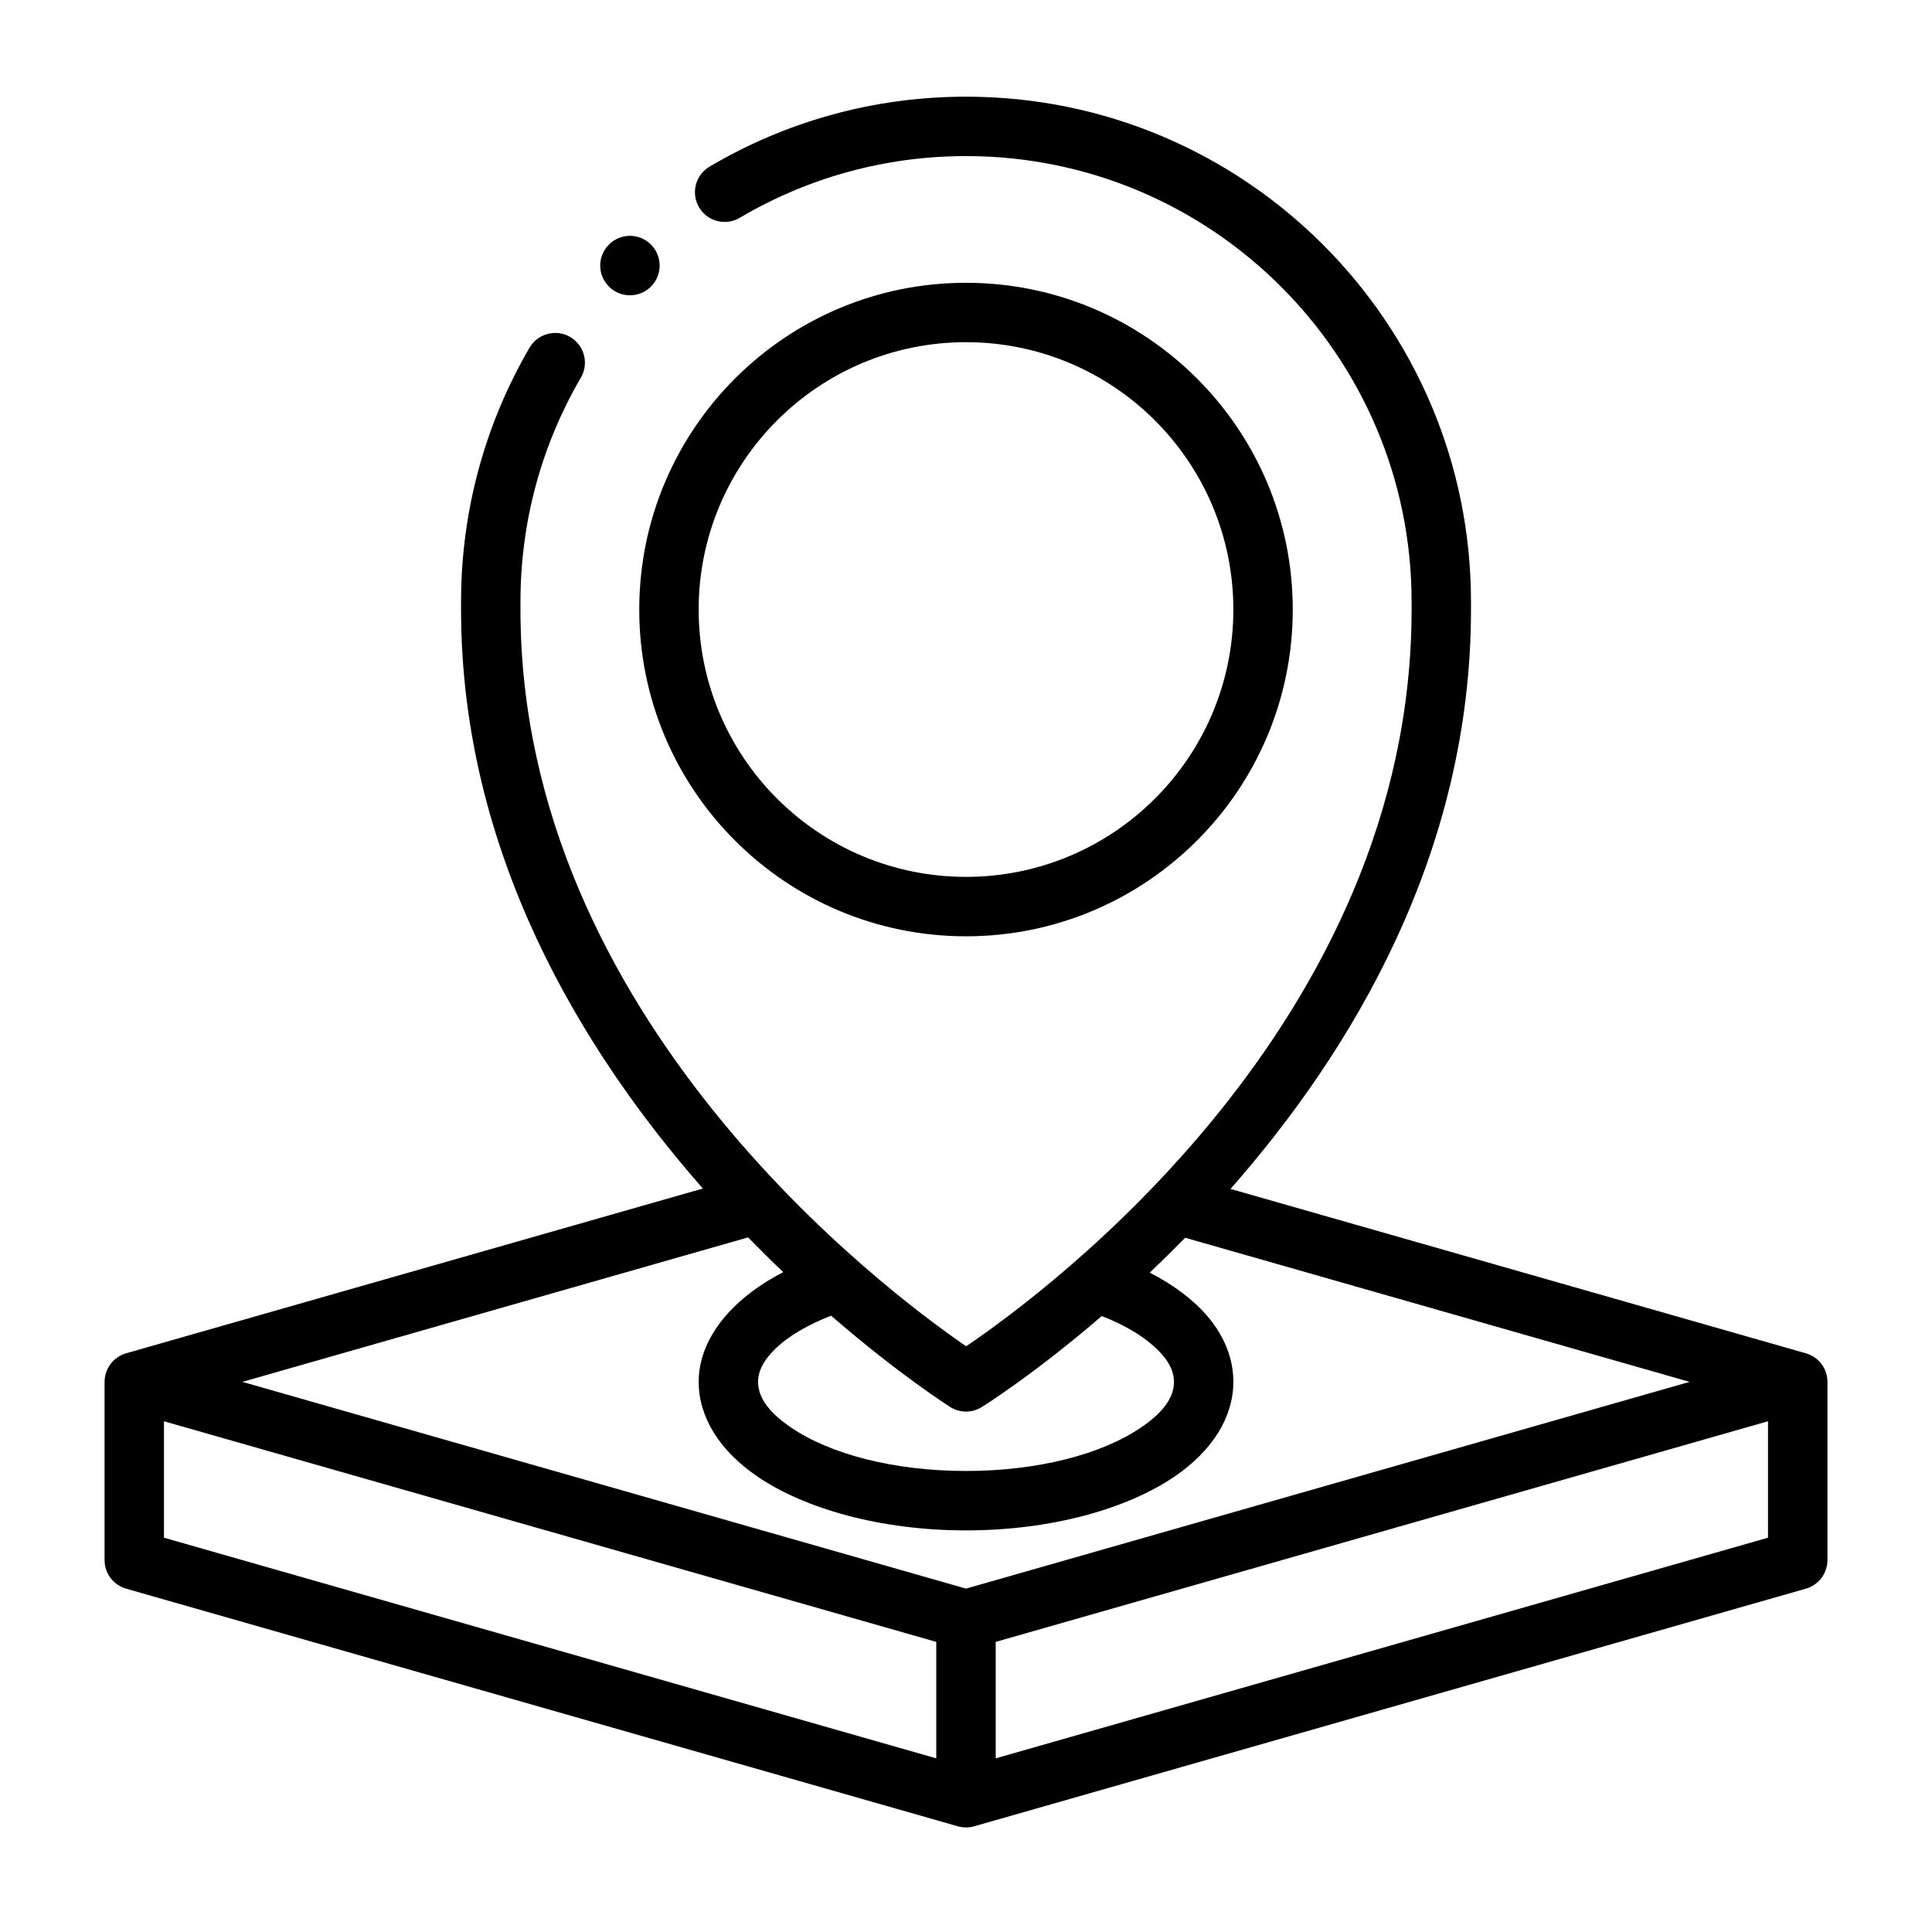
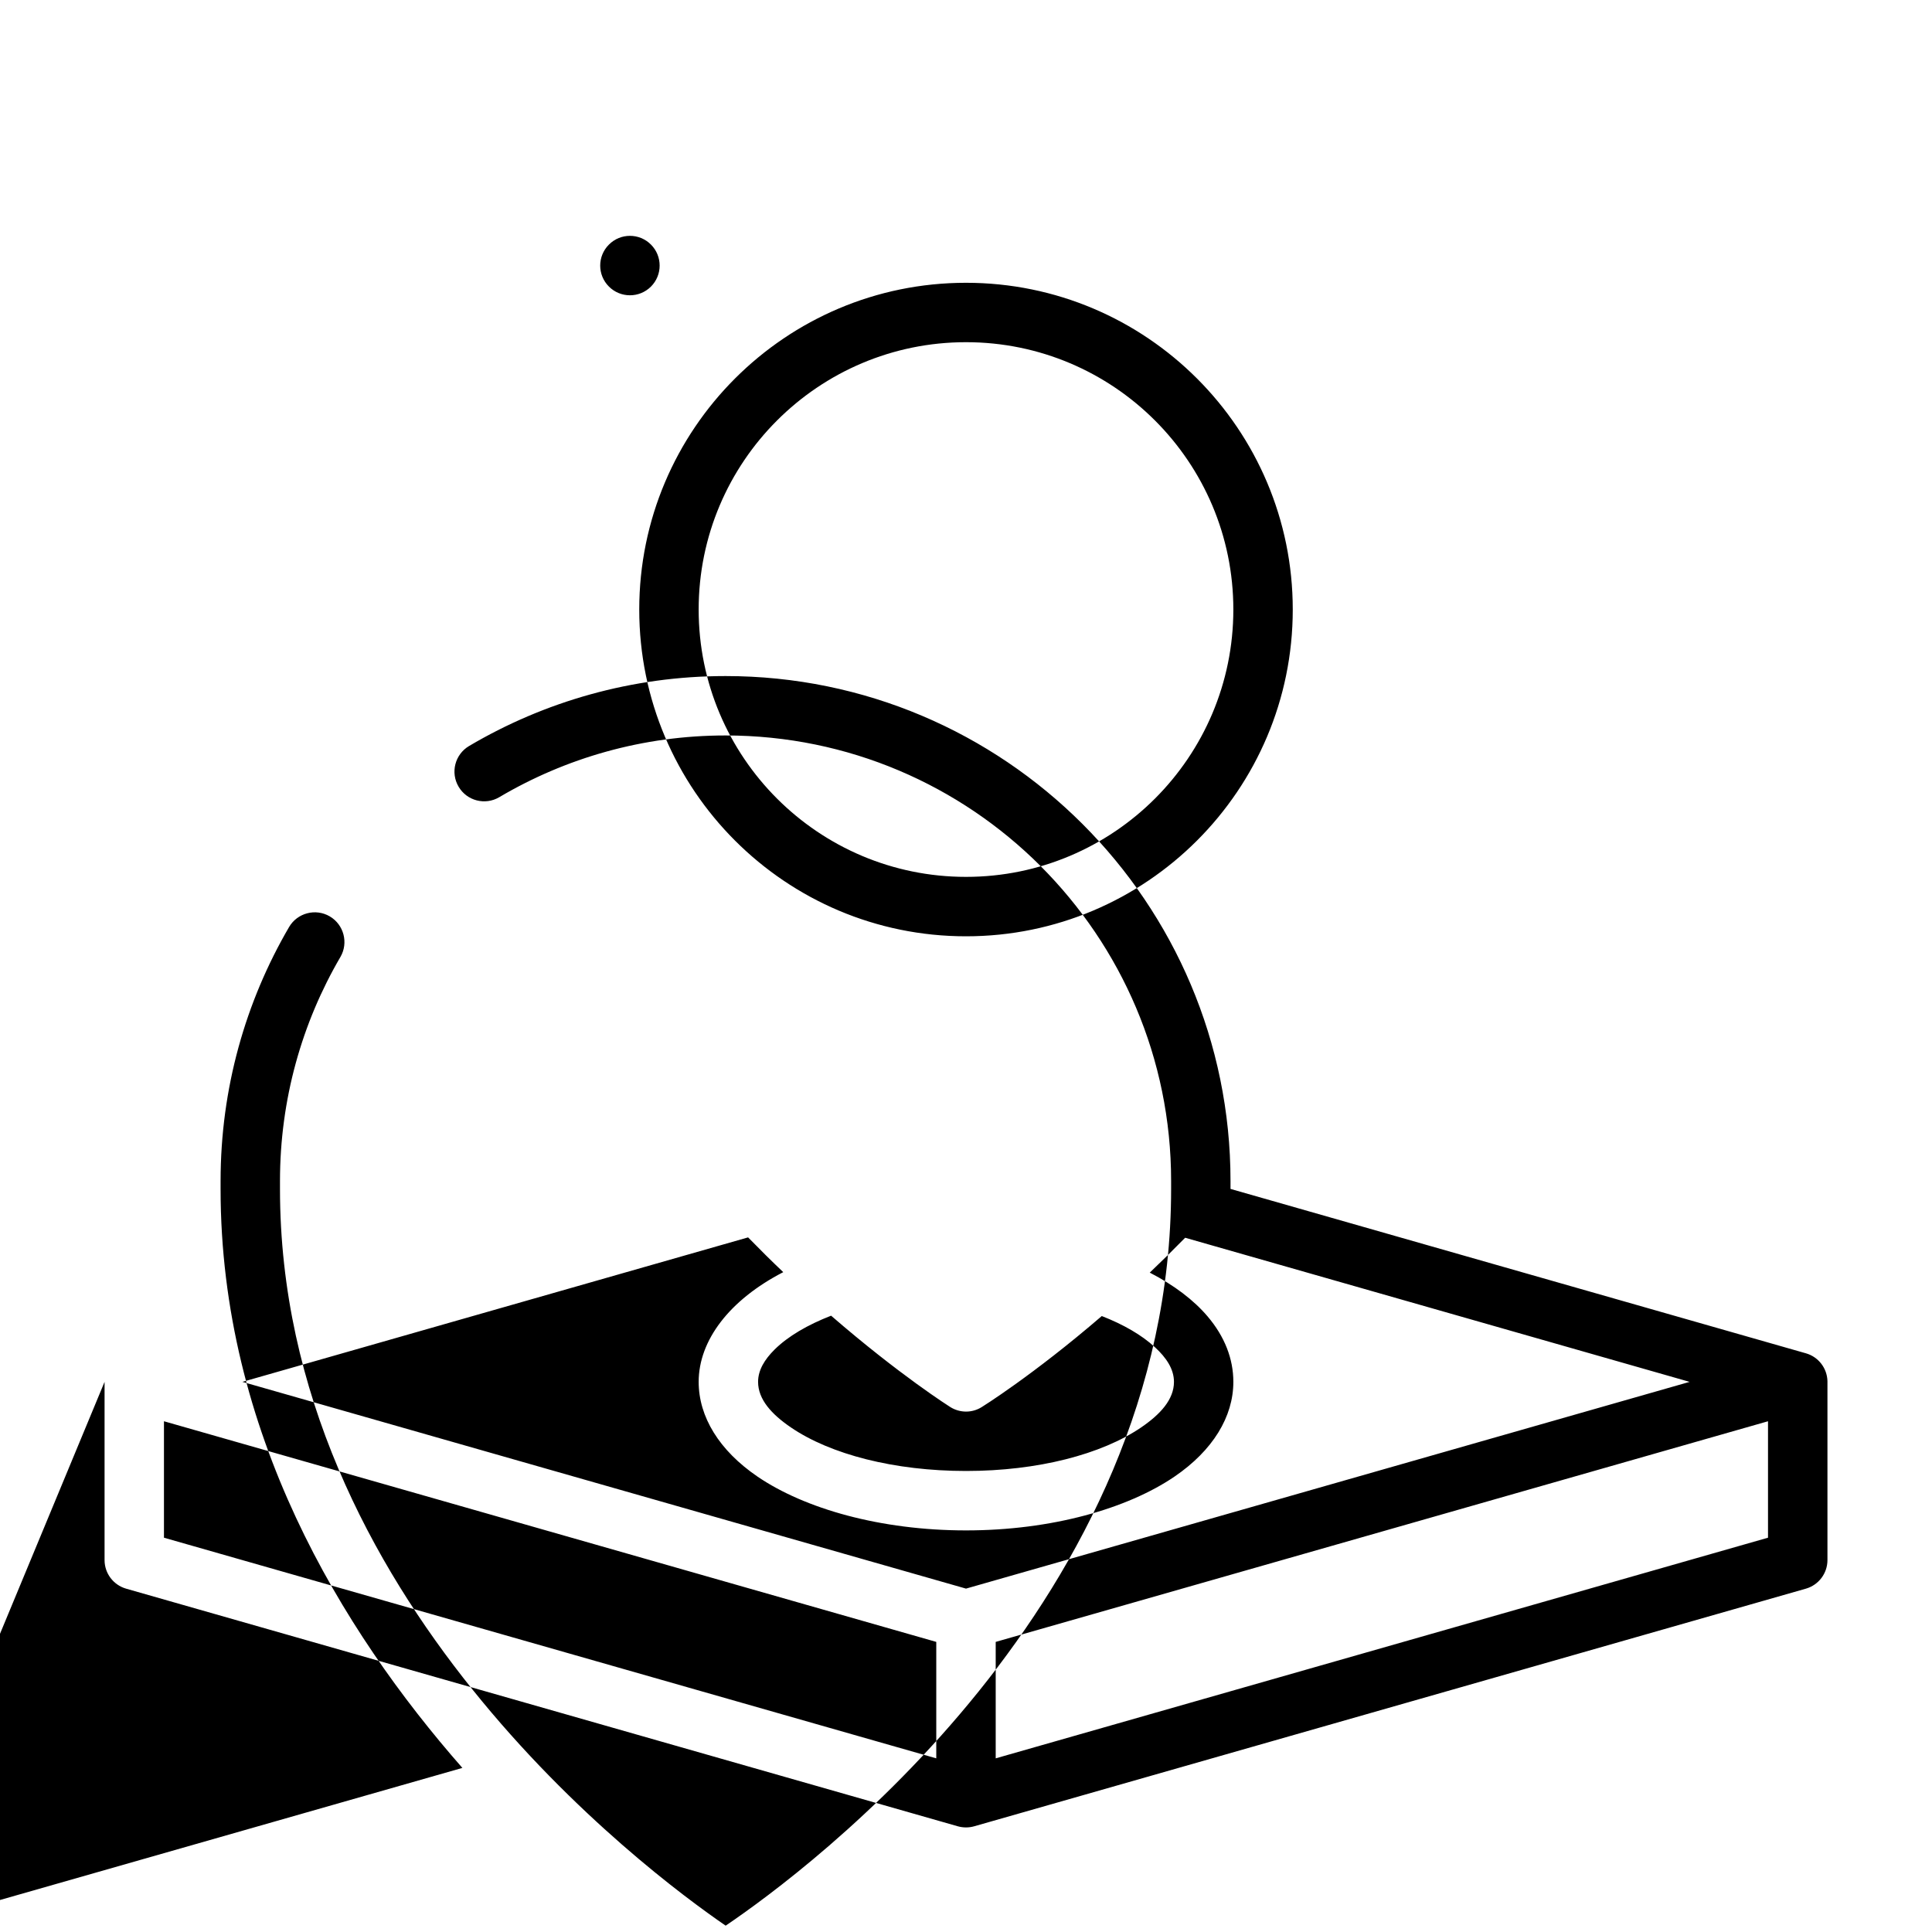
<svg xmlns="http://www.w3.org/2000/svg" fill="#000000" width="800px" height="800px" version="1.1" viewBox="144 144 512 512">
-   <path d="m171.71 510.21v47.23c0 3.512 2.332 6.598 5.715 7.574l220.42 62.977c1.402 0.395 2.914 0.395 4.312 0l220.42-62.977c3.387-0.977 5.715-4.062 5.715-7.574v-47.434c-0.094-3.434-2.394-6.422-5.715-7.367l-152.48-43.562c32.055-36.434 63.73-88.812 63.73-153.54v-2.094c0-73.855-59.969-133.82-133.82-133.82-24.812 0-48.051 6.769-67.984 18.547-3.731 2.219-4.977 7.039-2.754 10.785 2.203 3.746 7.039 4.977 10.77 2.769 17.586-10.391 38.086-16.359 59.969-16.359 65.164 0 118.08 52.914 118.08 118.08v2.094c0 109.25-96.621 180.74-118.05 195.24-21.395-14.688-118.11-87.051-118.11-195.24v-2.094c0-21.633 5.824-41.926 16.012-59.371 2.188-3.746 0.914-8.582-2.832-10.77s-8.582-0.914-10.77 2.832c-11.539 19.773-18.152 42.777-18.152 67.305v2.094c0 64.297 31.914 116.82 64.078 153.44l-152.83 43.66c-3.387 0.977-5.715 4.062-5.715 7.574zm440.83 10.438-204.67 58.473v30.859l204.67-58.473zm-425.09 0v30.859l204.67 58.473v-30.859zm154.8-48.727-134.01 38.289s191.76 54.789 191.76 54.789 191.76-54.789 191.76-54.789l-133.68-38.195c-3.18 3.242-6.312 6.328-9.383 9.242 6.473 3.336 11.684 7.305 15.336 11.617 4.504 5.305 6.816 11.211 6.816 17.336 0 9.242-5.434 18.168-15.586 25.098-12.484 8.5-32.559 14.266-55.262 14.266s-42.777-5.762-55.262-14.266c-10.156-6.926-15.586-15.855-15.586-25.098 0-10.973 8.141-21.711 22.418-29.078-3.055-2.898-6.172-5.984-9.32-9.211zm21.996 20.75c-6.219 2.426-11.398 5.434-14.988 8.988-2.629 2.613-4.359 5.434-4.359 8.551 0 4.66 3.59 8.598 8.723 12.09 10.453 7.117 27.363 11.523 46.383 11.523 19.02 0 35.93-4.41 46.383-11.523 5.133-3.496 8.723-7.43 8.723-12.09 0-3.402-2.031-6.422-5.07-9.211-3.512-3.227-8.328-6-14.059-8.234-18.309 15.762-31.836 24.137-31.836 24.137-2.551 1.59-5.777 1.574-8.328-0.031 0 0-13.383-8.438-31.566-24.199zm35.754-273.73c-47.801 0-86.594 38.793-86.594 86.594 0 47.801 38.793 86.594 86.594 86.594s86.594-38.793 86.594-86.594c0-47.801-38.793-86.594-86.594-86.594zm0 15.742c39.109 0 70.848 31.738 70.848 70.848s-31.738 70.848-70.848 70.848-70.848-31.738-70.848-70.848 31.738-70.848 70.848-70.848zm-83.492-25.867c3.07 3.07 3.07 8.062 0 11.133-3.07 3.07-8.062 3.07-11.133 0-3.086-3.07-3.086-8.062 0-11.133 3.07-3.086 8.062-3.086 11.133 0z" fill-rule="evenodd" />
+   <path d="m171.71 510.21v47.23c0 3.512 2.332 6.598 5.715 7.574l220.42 62.977c1.402 0.395 2.914 0.395 4.312 0l220.42-62.977c3.387-0.977 5.715-4.062 5.715-7.574v-47.434c-0.094-3.434-2.394-6.422-5.715-7.367l-152.48-43.562v-2.094c0-73.855-59.969-133.82-133.82-133.82-24.812 0-48.051 6.769-67.984 18.547-3.731 2.219-4.977 7.039-2.754 10.785 2.203 3.746 7.039 4.977 10.77 2.769 17.586-10.391 38.086-16.359 59.969-16.359 65.164 0 118.08 52.914 118.08 118.08v2.094c0 109.25-96.621 180.74-118.05 195.24-21.395-14.688-118.11-87.051-118.11-195.24v-2.094c0-21.633 5.824-41.926 16.012-59.371 2.188-3.746 0.914-8.582-2.832-10.77s-8.582-0.914-10.77 2.832c-11.539 19.773-18.152 42.777-18.152 67.305v2.094c0 64.297 31.914 116.82 64.078 153.44l-152.83 43.66c-3.387 0.977-5.715 4.062-5.715 7.574zm440.83 10.438-204.67 58.473v30.859l204.67-58.473zm-425.09 0v30.859l204.67 58.473v-30.859zm154.8-48.727-134.01 38.289s191.76 54.789 191.76 54.789 191.76-54.789 191.76-54.789l-133.68-38.195c-3.18 3.242-6.312 6.328-9.383 9.242 6.473 3.336 11.684 7.305 15.336 11.617 4.504 5.305 6.816 11.211 6.816 17.336 0 9.242-5.434 18.168-15.586 25.098-12.484 8.5-32.559 14.266-55.262 14.266s-42.777-5.762-55.262-14.266c-10.156-6.926-15.586-15.855-15.586-25.098 0-10.973 8.141-21.711 22.418-29.078-3.055-2.898-6.172-5.984-9.32-9.211zm21.996 20.75c-6.219 2.426-11.398 5.434-14.988 8.988-2.629 2.613-4.359 5.434-4.359 8.551 0 4.66 3.59 8.598 8.723 12.09 10.453 7.117 27.363 11.523 46.383 11.523 19.02 0 35.93-4.41 46.383-11.523 5.133-3.496 8.723-7.43 8.723-12.09 0-3.402-2.031-6.422-5.07-9.211-3.512-3.227-8.328-6-14.059-8.234-18.309 15.762-31.836 24.137-31.836 24.137-2.551 1.59-5.777 1.574-8.328-0.031 0 0-13.383-8.438-31.566-24.199zm35.754-273.73c-47.801 0-86.594 38.793-86.594 86.594 0 47.801 38.793 86.594 86.594 86.594s86.594-38.793 86.594-86.594c0-47.801-38.793-86.594-86.594-86.594zm0 15.742c39.109 0 70.848 31.738 70.848 70.848s-31.738 70.848-70.848 70.848-70.848-31.738-70.848-70.848 31.738-70.848 70.848-70.848zm-83.492-25.867c3.07 3.07 3.07 8.062 0 11.133-3.07 3.07-8.062 3.07-11.133 0-3.086-3.07-3.086-8.062 0-11.133 3.07-3.086 8.062-3.086 11.133 0z" fill-rule="evenodd" />
</svg>